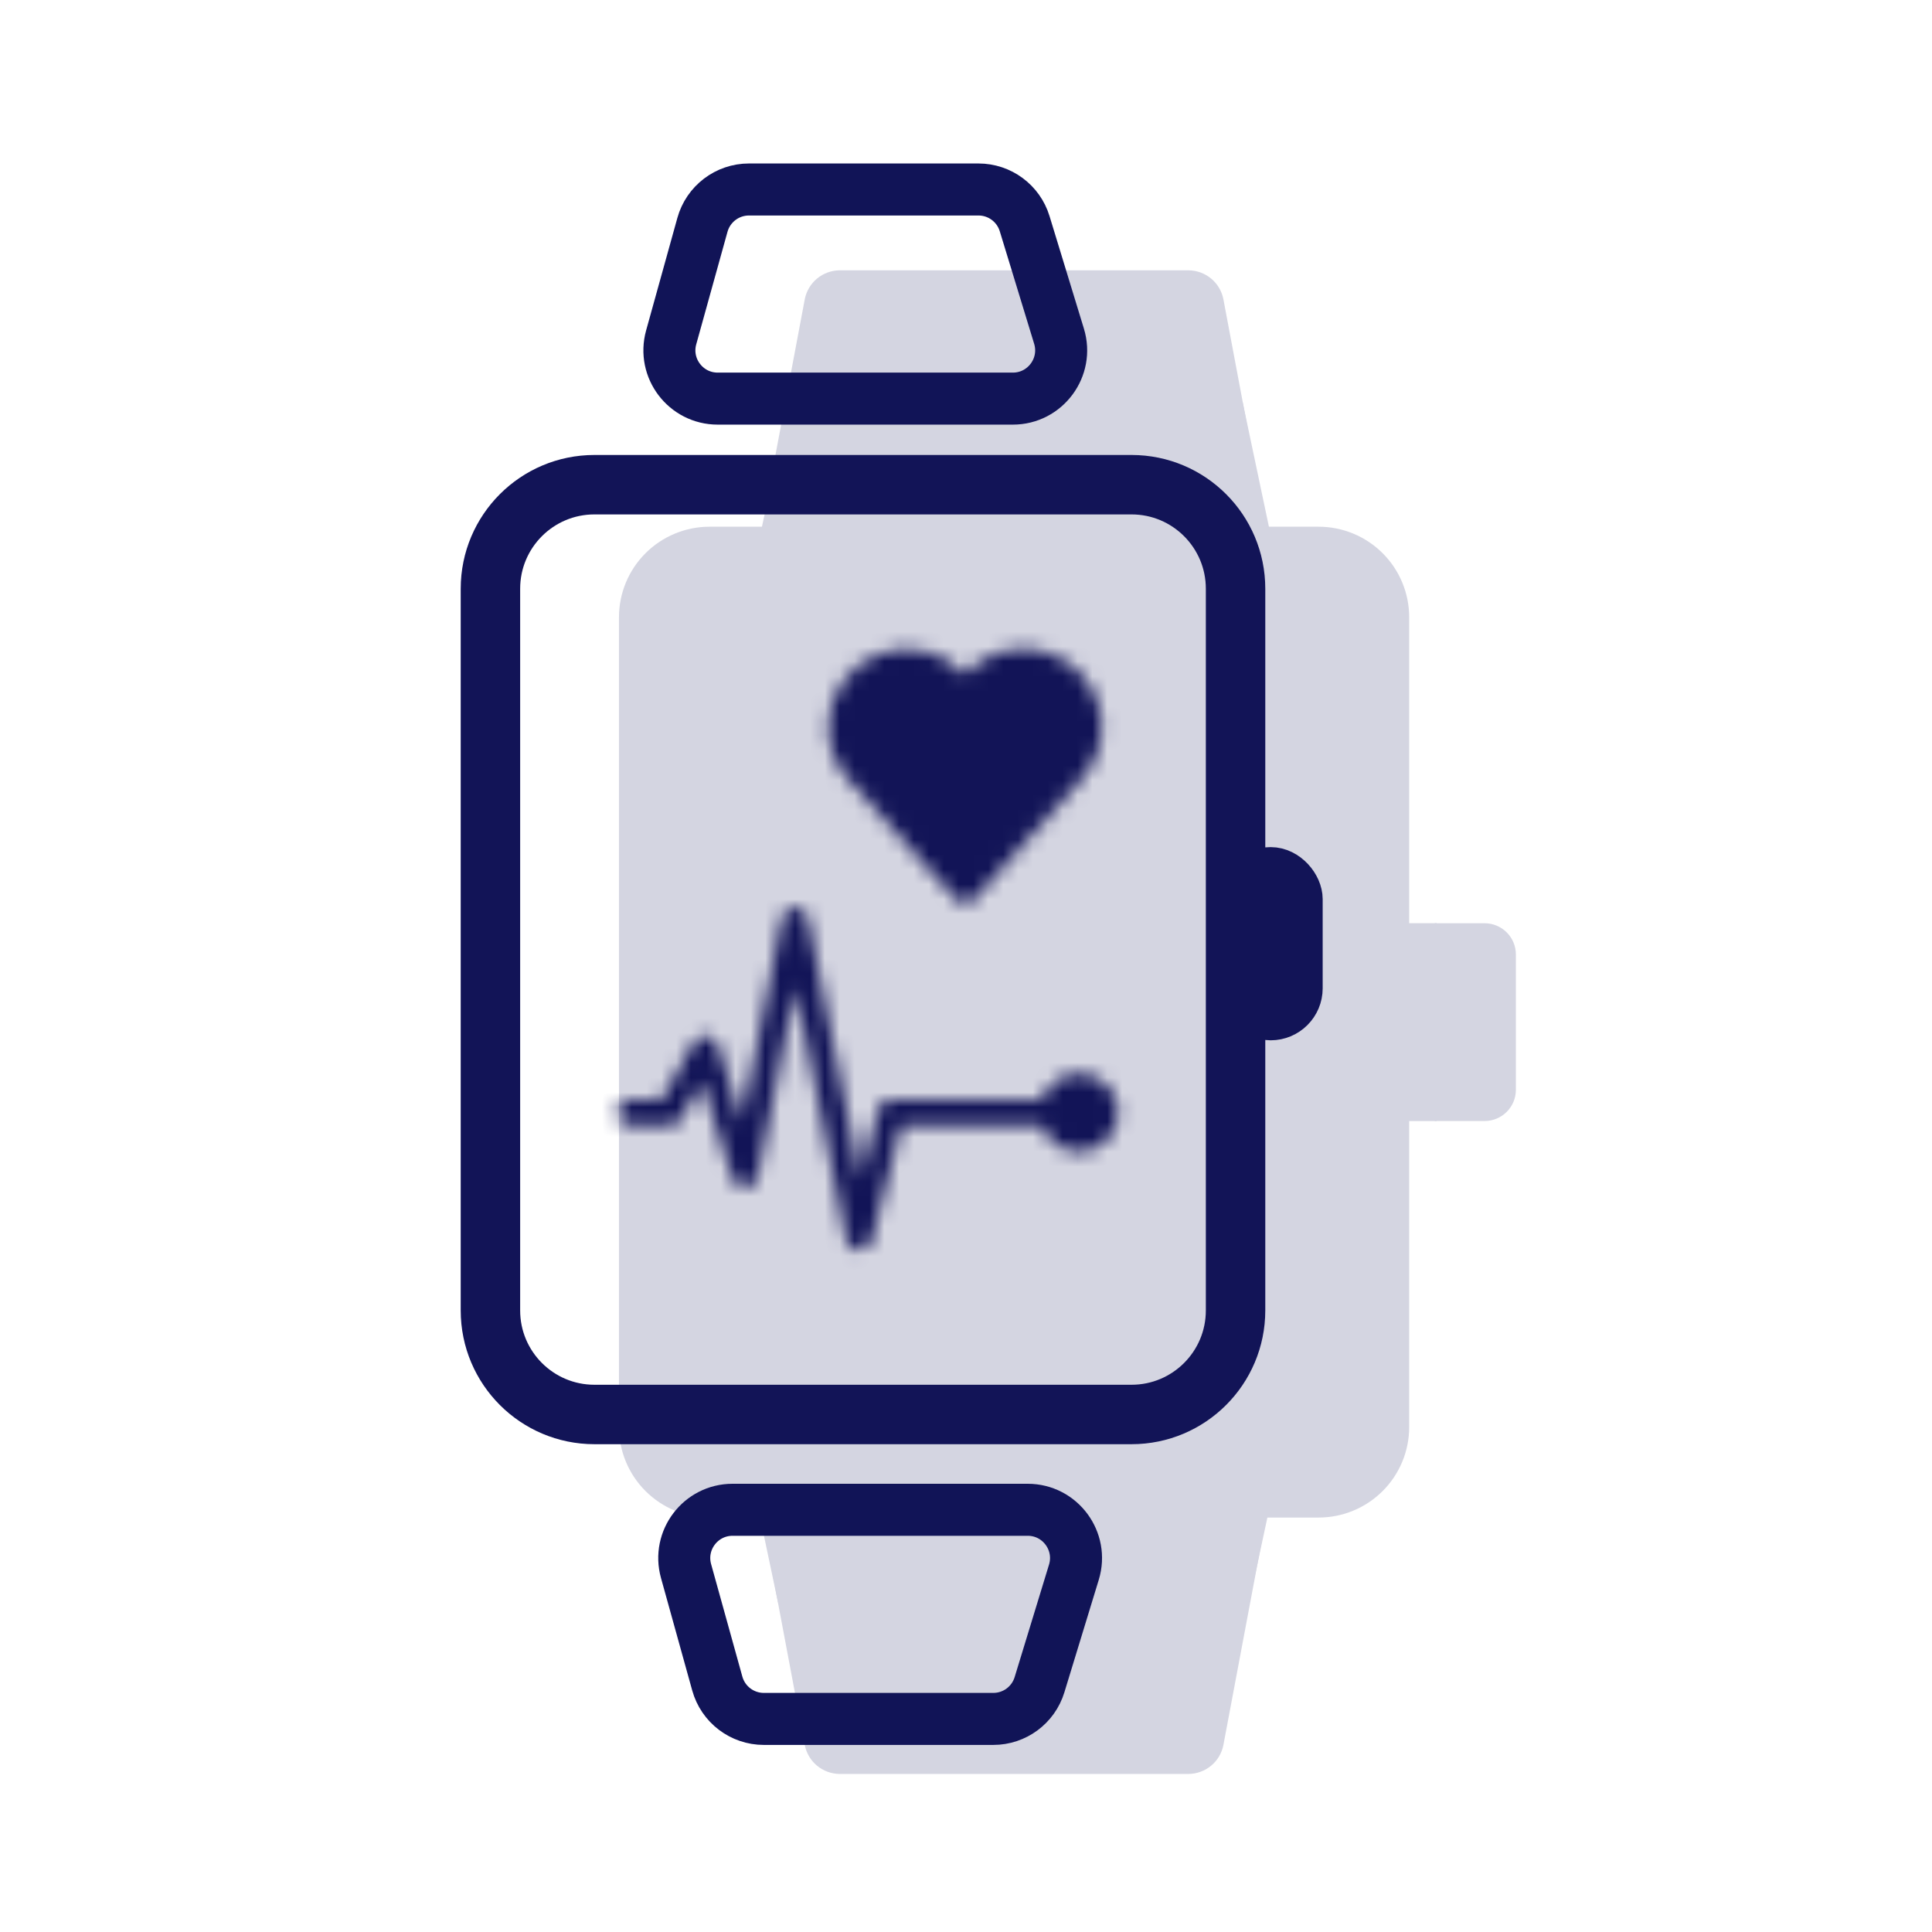
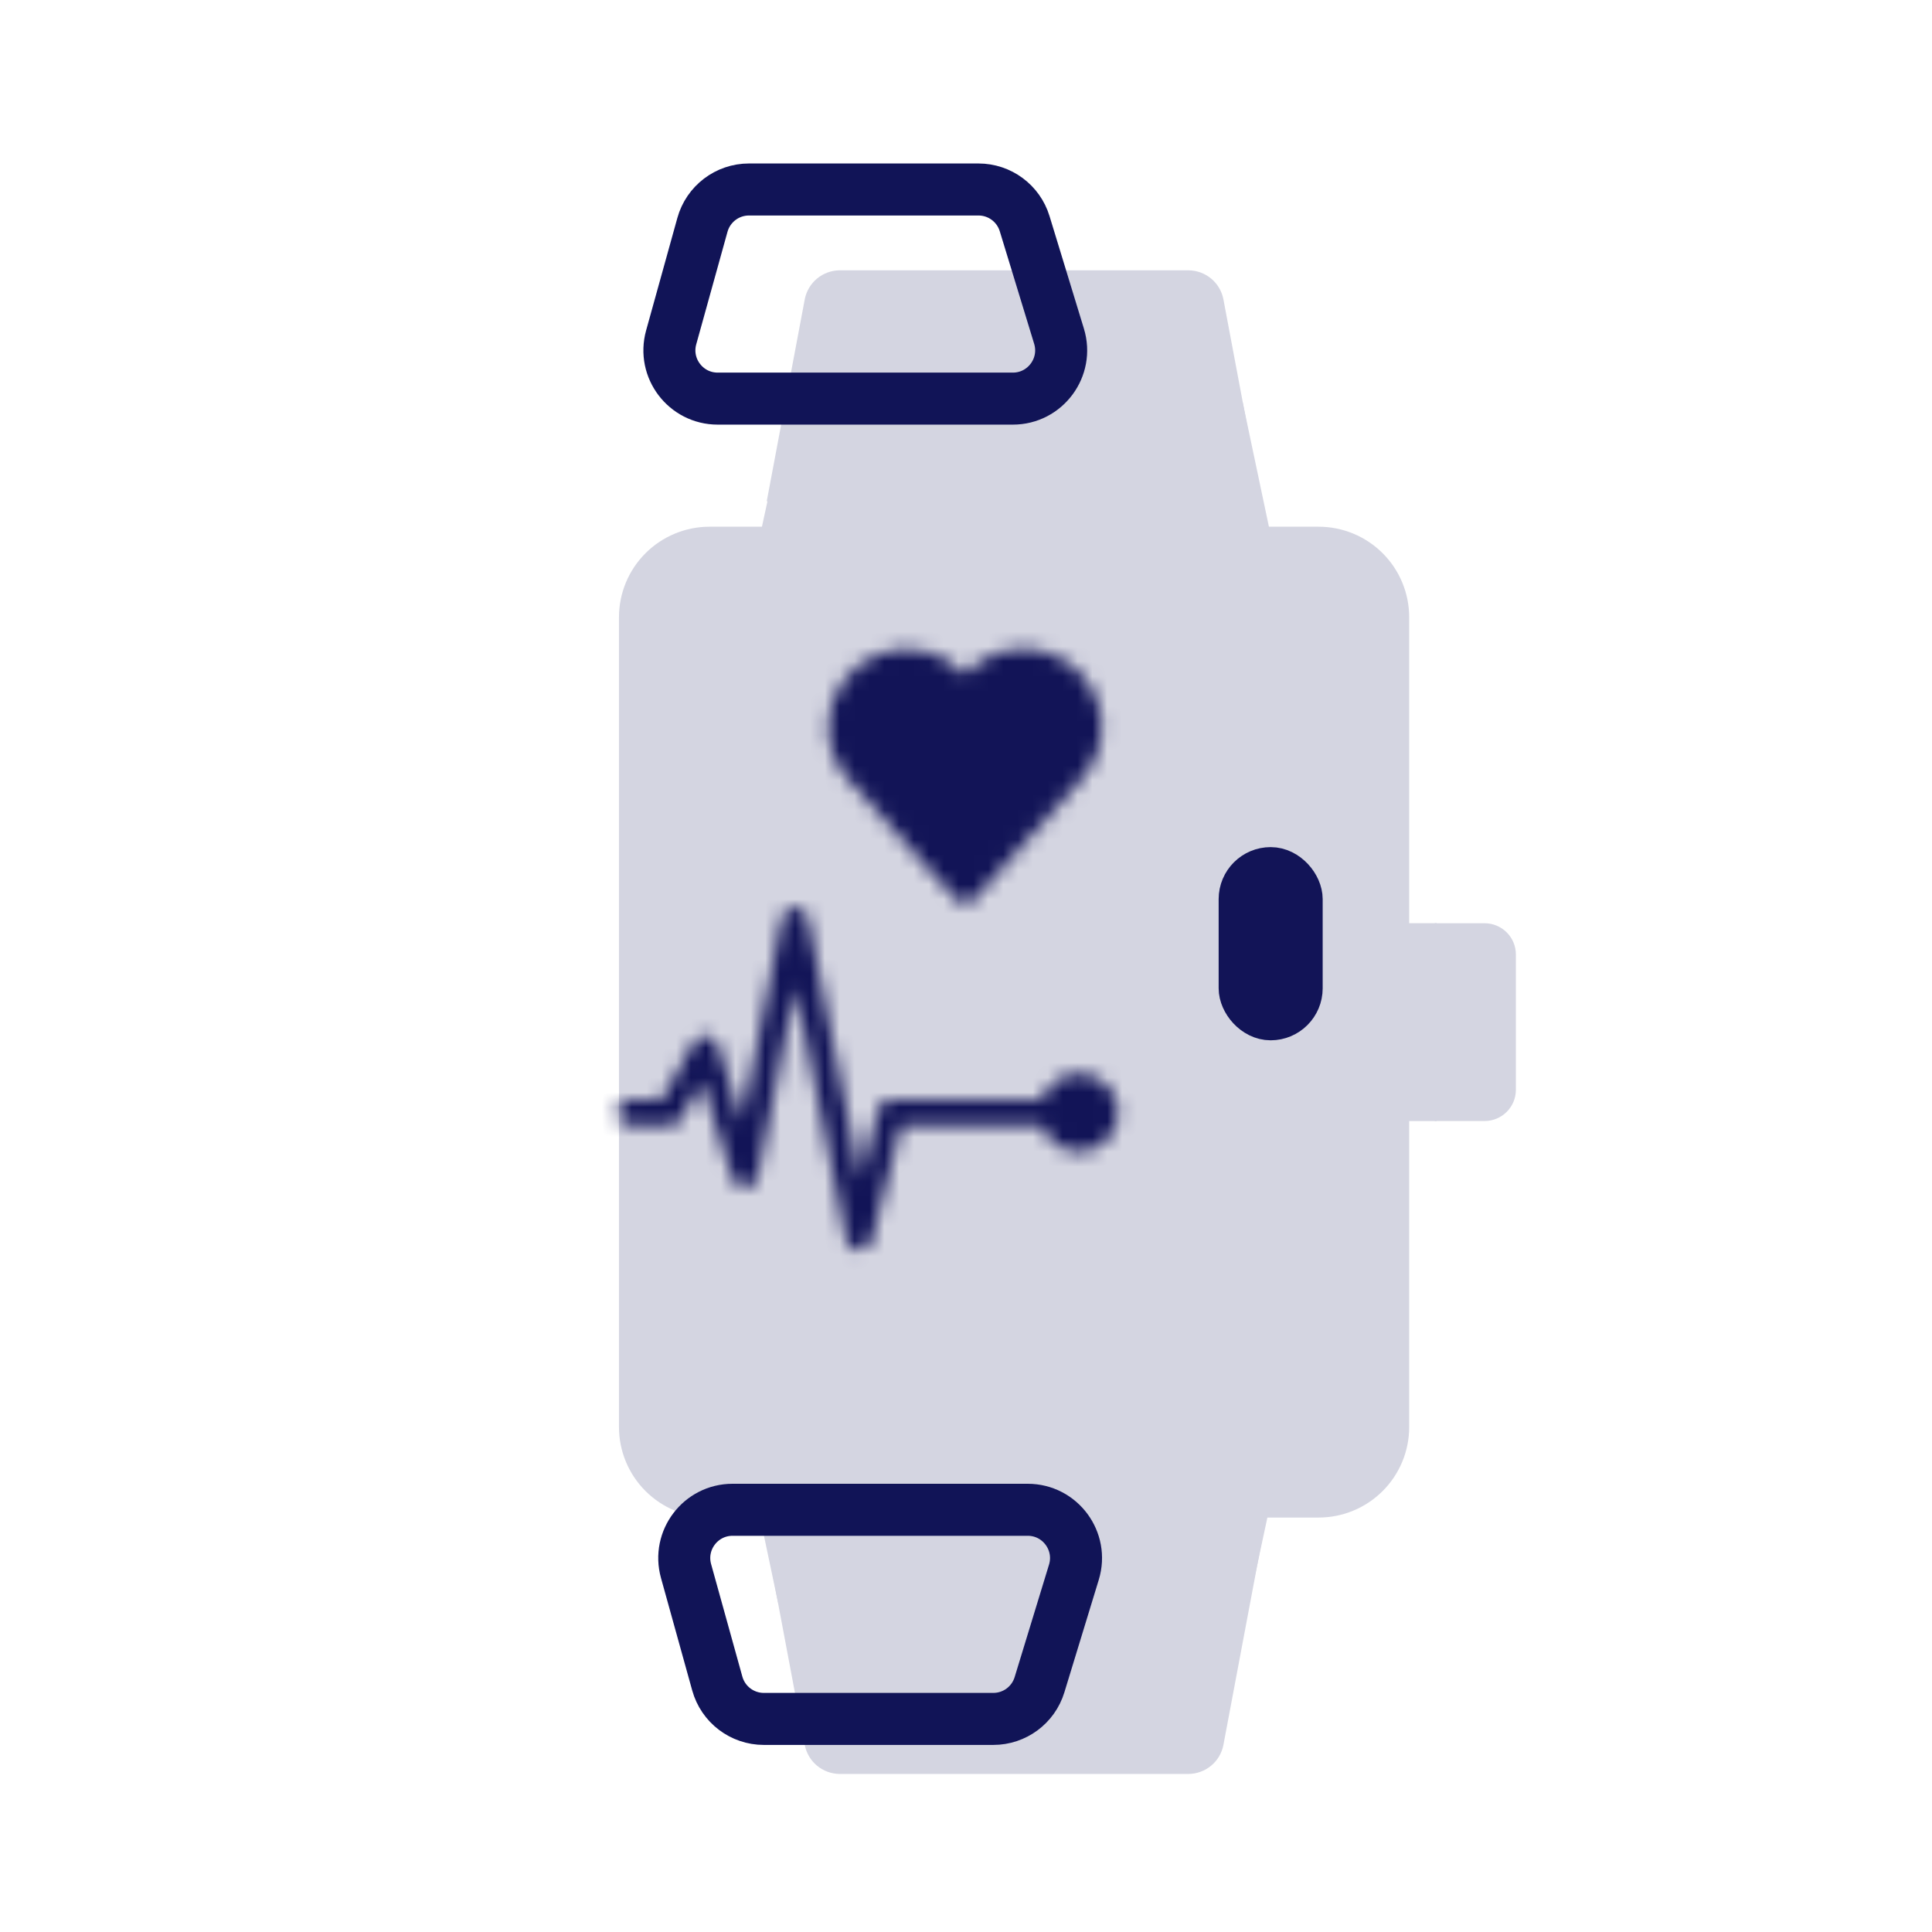
<svg xmlns="http://www.w3.org/2000/svg" width="130" height="130" viewBox="0 0 130 130" fill="none">
  <rect width="130" height="130" fill="white" />
  <path d="M51.593 103.828H84.877L82.318 117.427C82.21 117.972 81.917 118.462 81.488 118.815C81.059 119.168 80.521 119.362 79.965 119.365H56.506C55.95 119.362 55.412 119.168 54.983 118.815C54.554 118.462 54.261 117.971 54.153 117.427L51.593 103.828ZM99.905 62.123H96.539V75.431H99.905C100.46 75.428 100.991 75.207 101.384 74.815C101.776 74.424 101.998 73.893 102 73.339V64.216C101.998 63.662 101.776 63.131 101.384 62.739C100.991 62.347 100.46 62.126 99.905 62.123ZM94.821 41.528V96.026C94.821 97.64 94.178 99.188 93.035 100.33C91.892 101.471 90.342 102.113 88.725 102.113H47.746C46.13 102.113 44.579 101.471 43.436 100.33C42.293 99.188 41.65 97.64 41.65 96.026V41.528C41.65 39.914 42.293 38.366 43.436 37.224C44.579 36.083 46.13 35.441 47.746 35.441H88.724C90.341 35.441 91.892 36.083 93.035 37.224C94.178 38.366 94.821 39.914 94.821 41.528ZM91.455 42.111C91.455 41.528 91.223 40.968 90.812 40.554C90.4 40.139 89.841 39.904 89.257 39.899H47.214C46.925 39.9 46.638 39.958 46.37 40.07C46.103 40.182 45.86 40.345 45.656 40.551C45.452 40.756 45.291 41 45.181 41.267C45.071 41.535 45.015 41.822 45.016 42.111V95.443C45.015 95.732 45.071 96.019 45.181 96.287C45.291 96.554 45.452 96.798 45.656 97.003C45.86 97.209 46.103 97.372 46.37 97.484C46.638 97.596 46.925 97.654 47.214 97.655H89.257C89.84 97.654 90.398 97.422 90.81 97.011C91.222 96.599 91.454 96.041 91.455 95.46L91.455 42.111ZM89.737 42.111V95.46C89.735 95.586 89.683 95.707 89.594 95.796C89.504 95.886 89.384 95.937 89.257 95.94H47.214C47.15 95.939 47.086 95.926 47.027 95.901C46.968 95.876 46.914 95.839 46.869 95.792C46.824 95.746 46.789 95.691 46.766 95.631C46.743 95.571 46.732 95.507 46.733 95.443V42.111C46.733 41.982 46.782 41.858 46.872 41.765C46.962 41.672 47.085 41.618 47.214 41.614H89.257C89.386 41.618 89.509 41.672 89.599 41.765C89.688 41.858 89.738 41.982 89.737 42.111ZM65.678 54.167C65.674 55.366 66.087 56.529 66.845 57.459L73.972 65.45C74.057 65.537 74.159 65.606 74.271 65.654C74.383 65.701 74.503 65.725 74.625 65.725C74.744 65.723 74.861 65.698 74.97 65.651C75.079 65.604 75.178 65.536 75.26 65.45L82.387 57.425C83.236 56.39 83.645 55.065 83.528 53.732C83.411 52.4 82.776 51.166 81.76 50.295C80.744 49.424 79.427 48.984 78.09 49.07C76.753 49.156 75.503 49.76 74.607 50.754C73.915 49.985 73.005 49.443 71.999 49.2C70.992 48.958 69.935 49.026 68.968 49.396C68 49.765 67.168 50.419 66.581 51.271C65.993 52.123 65.678 53.133 65.678 54.167ZM84.62 79.46C84.619 78.858 84.405 78.275 84.015 77.814C83.626 77.353 83.086 77.045 82.491 76.942C81.896 76.84 81.284 76.95 80.763 77.254C80.241 77.558 79.844 78.035 79.64 78.603H69.764C69.574 78.603 69.388 78.667 69.239 78.785C69.089 78.904 68.984 79.069 68.94 79.255L67.772 83.782L64.337 66.685C64.299 66.49 64.194 66.315 64.04 66.19C63.886 66.065 63.694 65.997 63.495 65.999C63.295 66 63.102 66.071 62.948 66.199C62.794 66.328 62.691 66.505 62.654 66.702L60.026 80.043L58.463 75.035C58.412 74.874 58.315 74.732 58.183 74.625C58.052 74.519 57.893 74.453 57.725 74.435C57.556 74.418 57.386 74.452 57.236 74.531C57.087 74.611 56.964 74.732 56.883 74.881L54.788 78.602H52.711C52.484 78.606 52.268 78.697 52.107 78.857C51.947 79.017 51.855 79.234 51.852 79.46C51.853 79.687 51.943 79.905 52.104 80.065C52.265 80.226 52.483 80.316 52.711 80.317H55.303C55.454 80.321 55.603 80.283 55.734 80.208C55.864 80.132 55.971 80.021 56.042 79.888L57.416 77.453L59.409 83.781C59.46 83.965 59.574 84.125 59.73 84.235C59.887 84.344 60.077 84.396 60.267 84.381C60.457 84.373 60.639 84.3 60.782 84.176C60.925 84.051 61.023 83.882 61.057 83.695L63.514 71.263L66.845 87.811C66.881 88 66.981 88.171 67.128 88.296C67.274 88.421 67.46 88.492 67.652 88.497H67.686C67.876 88.495 68.061 88.43 68.21 88.312C68.359 88.194 68.465 88.03 68.51 87.845L70.434 80.317H79.639C79.839 80.889 80.236 81.371 80.758 81.678C81.281 81.985 81.896 82.097 82.493 81.994C83.091 81.891 83.632 81.58 84.022 81.116C84.411 80.652 84.624 80.066 84.62 79.46ZM82.318 20.127C82.21 19.582 81.917 19.092 81.488 18.739C81.059 18.386 80.521 18.192 79.965 18.189H56.506C55.95 18.192 55.412 18.386 54.983 18.739C54.554 19.092 54.261 19.583 54.153 20.127L51.593 33.726H84.877L82.318 20.127ZM74.624 63.582L81.082 56.311C81.57 55.704 81.831 54.946 81.82 54.167C81.82 53.403 81.562 52.661 81.087 52.062C80.612 51.462 79.949 51.04 79.204 50.864C78.459 50.687 77.677 50.767 76.983 51.089C76.289 51.412 75.724 51.959 75.38 52.641C75.315 52.785 75.209 52.907 75.074 52.989C74.939 53.072 74.782 53.112 74.624 53.104C74.465 53.105 74.309 53.063 74.173 52.981C74.036 52.9 73.925 52.782 73.851 52.641C73.562 52.08 73.125 51.608 72.585 51.279C72.046 50.949 71.427 50.774 70.795 50.772C70.15 50.778 69.521 50.965 68.978 51.312C68.435 51.658 68 52.15 67.725 52.732C67.448 53.313 67.342 53.96 67.417 54.599C67.492 55.239 67.746 55.843 68.15 56.345L74.624 63.582ZM82.043 78.621C81.818 78.621 81.602 78.71 81.442 78.87C81.283 79.029 81.193 79.245 81.193 79.47C81.193 79.695 81.283 79.911 81.442 80.07C81.602 80.229 81.818 80.319 82.043 80.319C82.155 80.319 82.266 80.297 82.369 80.254C82.472 80.211 82.566 80.149 82.644 80.07C82.723 79.991 82.786 79.897 82.829 79.795C82.871 79.692 82.894 79.581 82.894 79.47C82.894 79.358 82.871 79.248 82.829 79.145C82.786 79.042 82.723 78.948 82.644 78.87C82.566 78.791 82.472 78.728 82.369 78.686C82.266 78.643 82.155 78.621 82.043 78.621Z" fill="#D4D5E1" />
  <rect x="43.425" y="39.489" width="48.813" height="59.463" fill="#D4D5E1" />
  <path d="M49.637 94.959L86.717 95.403L84.054 107.828H52.352L49.637 94.959Z" fill="#D4D5E1" />
  <path d="M53.187 26.62L83.616 27.064L85.581 36.383L50.968 36.826L53.187 26.62Z" fill="#D4D5E1" />
  <path d="M94.013 62.12H96.675V75.433H94.013V62.12Z" fill="#D4D5E1" />
  <mask id="path-6-inside-1_3127_130" fill="white">
    <path d="M55.734 48.901C55.731 50.131 56.155 51.326 56.937 52.28L64.273 60.481C64.36 60.571 64.465 60.641 64.58 60.69C64.695 60.738 64.82 60.763 64.945 60.763C65.067 60.761 65.188 60.735 65.3 60.687C65.412 60.639 65.514 60.569 65.599 60.481L72.935 52.244C73.809 51.182 74.23 49.822 74.11 48.455C73.989 47.087 73.336 45.821 72.29 44.927C71.244 44.033 69.888 43.581 68.512 43.669C67.136 43.758 65.849 44.378 64.926 45.398C64.214 44.609 63.278 44.053 62.241 43.804C61.205 43.555 60.117 43.625 59.121 44.004C58.125 44.383 57.269 45.054 56.664 45.929C56.059 46.803 55.735 47.839 55.734 48.901ZM75.234 74.86C75.233 74.241 75.012 73.643 74.611 73.17C74.21 72.697 73.655 72.381 73.042 72.275C72.43 72.17 71.8 72.284 71.263 72.595C70.726 72.907 70.317 73.397 70.108 73.98H59.941C59.745 73.98 59.554 74.046 59.4 74.167C59.246 74.289 59.138 74.458 59.093 74.649L57.89 79.295L54.354 61.748C54.315 61.549 54.207 61.369 54.049 61.24C53.891 61.112 53.692 61.042 53.488 61.044C53.282 61.045 53.083 61.118 52.925 61.25C52.766 61.382 52.659 61.564 52.622 61.766L49.917 75.458L48.308 70.318C48.255 70.153 48.155 70.007 48.02 69.898C47.885 69.788 47.721 69.72 47.548 69.702C47.374 69.685 47.199 69.719 47.045 69.801C46.891 69.882 46.764 70.007 46.681 70.16L44.524 73.979H42.386C42.153 73.983 41.93 74.077 41.765 74.241C41.6 74.405 41.506 74.627 41.502 74.859C41.503 75.092 41.596 75.316 41.762 75.481C41.927 75.645 42.152 75.738 42.386 75.739H45.055C45.21 75.743 45.364 75.704 45.498 75.627C45.632 75.549 45.742 75.436 45.815 75.299L47.23 72.8L49.281 79.294C49.334 79.483 49.451 79.647 49.612 79.76C49.773 79.872 49.969 79.925 50.165 79.91C50.361 79.901 50.547 79.827 50.695 79.699C50.843 79.571 50.942 79.398 50.978 79.206L53.507 66.446L56.936 83.43C56.973 83.624 57.076 83.8 57.227 83.928C57.378 84.056 57.569 84.129 57.767 84.134H57.802C57.998 84.132 58.188 84.066 58.341 83.944C58.495 83.823 58.604 83.655 58.651 83.465L60.631 75.739H70.107C70.313 76.326 70.721 76.821 71.259 77.136C71.797 77.451 72.429 77.566 73.044 77.46C73.66 77.355 74.217 77.036 74.618 76.559C75.019 76.083 75.238 75.481 75.234 74.86ZM64.944 58.563L71.592 51.101C72.094 50.478 72.363 49.7 72.352 48.901C72.352 48.117 72.086 47.355 71.597 46.74C71.108 46.125 70.425 45.692 69.659 45.511C68.892 45.33 68.086 45.411 67.372 45.742C66.658 46.073 66.076 46.634 65.722 47.335C65.656 47.483 65.546 47.608 65.407 47.692C65.268 47.777 65.107 47.818 64.944 47.81C64.781 47.812 64.62 47.768 64.479 47.684C64.339 47.6 64.224 47.479 64.148 47.335C63.851 46.759 63.4 46.275 62.845 45.937C62.29 45.598 61.653 45.418 61.002 45.416C60.339 45.423 59.69 45.615 59.132 45.97C58.573 46.326 58.126 46.831 57.842 47.428C57.557 48.025 57.448 48.689 57.525 49.345C57.603 50.001 57.864 50.621 58.279 51.136L64.944 58.563ZM72.582 73.998C72.349 73.998 72.127 74.09 71.963 74.253C71.799 74.417 71.706 74.638 71.706 74.87C71.706 75.1 71.799 75.322 71.963 75.486C72.127 75.649 72.349 75.741 72.582 75.741C72.696 75.741 72.81 75.718 72.916 75.674C73.022 75.631 73.119 75.566 73.2 75.486C73.282 75.405 73.346 75.309 73.39 75.203C73.434 75.097 73.457 74.984 73.457 74.87C73.457 74.755 73.434 74.642 73.39 74.536C73.346 74.43 73.282 74.334 73.2 74.253C73.119 74.172 73.022 74.108 72.916 74.065C72.81 74.021 72.696 73.998 72.582 73.998Z" />
  </mask>
  <path d="M72.865 113.826L86.105 116.461L86.118 116.395L86.13 116.329L72.865 113.826ZM70.442 115.814V129.314H70.467L70.493 129.314L70.442 115.814ZM46.293 115.814L46.237 129.314L46.265 129.314H46.293V115.814ZM90.968 70.724V84.224H90.996L91.023 84.224L90.968 70.724ZM93.125 68.577L106.625 68.634L106.625 68.605V68.577H93.125ZM93.125 59.214H106.625V59.188L106.625 59.162L93.125 59.214ZM85.735 35.929H99.235V35.926L85.735 35.929ZM85.735 91.861L99.235 91.865V91.861H85.735ZM79.46 98.109V111.609H79.463L79.46 98.109ZM37.276 98.109L37.272 111.609H37.276V98.109ZM31 91.861H17.5L17.5 91.865L31 91.861ZM79.459 29.682L79.462 16.182H79.459V29.682ZM82.27 36.528L95.77 36.528L95.77 36.518L82.27 36.528ZM34.465 36.528H47.965V36.5L47.965 36.472L34.465 36.528ZM34.465 91.263L47.965 91.32L47.965 91.291V91.263H34.465ZM36.728 93.533L36.679 107.033L36.703 107.033H36.728V93.533ZM80.007 93.533V107.033H80.02L80.033 107.033L80.007 93.533ZM82.27 91.28L95.77 91.304L95.77 91.292V91.28L82.27 91.28ZM80.502 36.528L67.002 36.439L67.002 36.483V36.528H80.502ZM80.502 91.28L93.999 91.562L94.002 91.421V91.28H80.502ZM80.007 91.773V105.273H80.151L80.296 105.27L80.007 91.773ZM36.728 91.773L36.649 105.273L36.689 105.273H36.728V91.773ZM36.233 91.263L49.727 91.66L49.733 91.462V91.263H36.233ZM36.233 36.528H49.733V36.484L49.733 36.439L36.233 36.528ZM72.865 13.965L86.13 11.461L86.118 11.396L86.105 11.33L72.865 13.965ZM70.442 11.977L70.493 -1.523L70.467 -1.523H70.442V11.977ZM46.293 11.977V-1.523H46.265L46.237 -1.523L46.293 11.977ZM62.233 97.365L59.599 111.322L86.13 116.329L88.765 102.373L62.233 97.365ZM59.624 111.19C60.124 108.679 61.479 106.428 63.445 104.815L80.575 125.685C83.423 123.347 85.383 120.09 86.105 116.461L59.624 111.19ZM63.445 104.815C65.409 103.203 67.864 102.324 70.391 102.314L70.493 129.314C74.165 129.3 77.727 128.023 80.575 125.685L63.445 104.815ZM70.442 102.314H46.293V129.314H70.442V102.314ZM46.348 102.314C48.875 102.325 51.329 103.204 53.292 104.817L36.158 125.683C39.005 128.021 42.566 129.299 46.237 129.314L46.348 102.314ZM53.292 104.817C55.257 106.43 56.612 108.68 57.111 111.192L30.63 116.459C31.352 120.088 33.31 123.345 36.158 125.683L53.292 104.817ZM87.503 84.224H90.968V57.224H87.503V84.224ZM91.023 84.224C95.136 84.207 99.088 82.574 102.015 79.661L82.967 60.525C85.086 58.416 87.943 57.236 90.913 57.224L91.023 84.224ZM102.015 79.661C104.943 76.745 106.608 72.783 106.625 68.634L79.625 68.521C79.638 65.509 80.846 62.636 82.967 60.525L102.015 79.661ZM106.625 68.577V59.214H79.625V68.577H106.625ZM106.625 59.162C106.609 55.012 104.945 51.048 102.016 48.132L82.965 67.265C80.845 65.153 79.637 62.279 79.625 59.267L106.625 59.162ZM102.016 48.132C99.09 45.218 95.137 43.584 91.023 43.567L90.913 70.567C87.942 70.555 85.084 69.374 82.965 67.265L102.016 48.132ZM72.235 35.929V91.861H99.235V35.929H72.235ZM72.235 91.858C72.236 89.915 73.012 88.066 74.372 86.711L93.421 105.846C97.135 102.148 99.234 97.121 99.235 91.865L72.235 91.858ZM74.372 86.711C75.731 85.359 77.561 84.609 79.456 84.609L79.463 111.609C84.687 111.607 89.709 109.541 93.421 105.846L74.372 86.711ZM79.46 84.609H37.276V111.609H79.46V84.609ZM37.28 84.609C39.175 84.609 41.005 85.359 42.363 86.711L23.314 105.846C27.027 109.541 32.048 111.607 37.272 111.609L37.28 84.609ZM42.363 86.711C43.724 88.066 44.499 89.915 44.5 91.858L17.5 91.865C17.502 97.121 19.6 102.148 23.314 105.846L42.363 86.711ZM44.5 91.861V35.929H17.5V91.861H44.5ZM37.276 43.182H79.459V16.182H37.276V43.182ZM79.456 43.182C77.561 43.181 75.731 42.432 74.372 41.08L93.421 21.944C89.708 18.249 84.686 16.183 79.462 16.182L79.456 43.182ZM74.372 41.08C73.012 39.726 72.236 37.876 72.235 35.933L99.235 35.926C99.234 30.669 97.134 25.641 93.421 21.944L74.372 41.08ZM95.77 36.518C95.767 32.341 94.107 28.346 91.17 25.399L72.046 44.459C69.956 42.363 68.772 39.517 68.77 36.538L95.77 36.518ZM91.17 25.399C88.235 22.455 84.263 20.794 80.123 20.758L79.892 47.757C76.954 47.732 74.133 46.554 72.046 44.459L91.17 25.399ZM30.666 21.972C28.759 22.767 27.025 23.929 25.563 25.396L44.686 44.456C43.644 45.502 42.409 46.329 41.053 46.894L30.666 21.972ZM25.563 25.396C24.1 26.863 22.94 28.605 22.15 30.526L47.12 40.798C46.556 42.168 45.728 43.411 44.686 44.456L25.563 25.396ZM22.15 30.526C21.36 32.447 20.957 34.505 20.965 36.584L47.965 36.472C47.971 37.957 47.684 39.427 47.12 40.798L22.15 30.526ZM20.965 36.528V91.263H47.965V36.528H20.965ZM20.965 91.206C20.957 93.284 21.359 95.343 22.149 97.264L47.12 86.994C47.684 88.365 47.971 89.835 47.965 91.32L20.965 91.206ZM22.149 97.264C22.939 99.184 24.1 100.927 25.562 102.394L44.686 83.335C45.728 84.38 46.556 85.623 47.12 86.994L22.149 97.264ZM25.562 102.394C27.024 103.861 28.759 105.024 30.666 105.819L41.053 80.897C42.409 81.462 43.644 82.289 44.686 83.335L25.562 102.394ZM30.666 105.819C32.572 106.613 34.615 107.025 36.679 107.033L36.777 80.033C38.244 80.038 39.697 80.331 41.053 80.897L30.666 105.819ZM36.728 107.033H80.007V80.033H36.728V107.033ZM80.033 107.033C84.185 107.025 88.177 105.38 91.131 102.439L72.081 83.305C74.187 81.208 77.029 80.039 79.981 80.033L80.033 107.033ZM91.131 102.439C94.087 99.495 95.762 95.493 95.77 91.304L68.77 91.256C68.775 88.262 69.973 85.404 72.081 83.305L91.131 102.439ZM95.77 91.28L95.77 36.528L68.77 36.528L68.77 91.28L95.77 91.28ZM67.002 36.528V91.28H94.002V36.528H67.002ZM67.005 90.999C67.075 87.629 68.451 84.428 70.826 82.061L89.882 101.19C92.442 98.639 93.923 95.191 93.999 91.562L67.005 90.999ZM70.826 82.061C73.201 79.696 76.388 78.347 79.719 78.276L80.296 105.27C83.887 105.193 87.323 103.739 89.882 101.19L70.826 82.061ZM80.007 78.273H36.728V105.273H80.007V78.273ZM36.807 78.273C38.53 78.283 40.237 78.636 41.827 79.313L31.243 104.153C32.955 104.882 34.793 105.262 36.649 105.273L36.807 78.273ZM41.827 79.313C43.415 79.99 44.856 80.978 46.064 82.223L26.681 101.02C27.981 102.36 29.533 103.424 31.243 104.153L41.827 79.313ZM46.064 82.223C47.272 83.469 48.219 84.944 48.849 86.565L23.684 96.347C24.362 98.091 25.381 99.68 26.681 101.02L46.064 82.223ZM48.849 86.565C49.48 88.186 49.779 89.919 49.727 91.66L22.739 90.865C22.684 92.739 23.006 94.603 23.684 96.347L48.849 86.565ZM49.733 91.263V36.528H22.733V91.263H49.733ZM49.733 36.439C49.755 39.856 48.432 43.133 46.066 45.572L26.686 26.772C24.135 29.402 22.709 32.935 22.733 36.617L49.733 36.439ZM79.618 49.512C76.243 49.415 73.029 48.006 70.666 45.569L90.052 26.776C87.504 24.148 84.037 22.628 80.397 22.523L79.618 49.512ZM70.666 45.569C68.31 43.139 66.98 39.866 67.002 36.439L94.002 36.617C94.026 32.925 92.593 29.397 90.052 26.776L70.666 45.569ZM86.105 11.33C85.383 7.7 83.423 4.443 80.575 2.105L63.445 22.976C61.479 21.362 60.124 19.112 59.624 16.6L86.105 11.33ZM80.575 2.105C77.727 -0.232 74.165 -1.509 70.493 -1.523L70.391 25.477C67.863 25.467 65.409 24.588 63.445 22.976L80.575 2.105ZM70.442 -1.523H46.293V25.477H70.442V-1.523ZM46.237 -1.523C42.566 -1.508 39.004 -0.23 36.158 2.107L53.292 22.974C51.329 24.586 48.875 25.466 46.348 25.476L46.237 -1.523ZM36.158 2.107C33.31 4.446 31.352 7.702 30.63 11.332L57.111 16.599C56.612 19.11 55.257 21.361 53.292 22.974L36.158 2.107ZM88.765 25.418L86.13 11.461L59.599 16.469L62.233 30.426L88.765 25.418ZM55.734 48.901L82.734 48.983L82.734 48.952L82.734 48.92L55.734 48.901ZM56.937 52.28L36.044 69.383L36.419 69.84L36.813 70.281L56.937 52.28ZM64.273 60.481L44.149 78.482L44.553 78.934L44.978 79.368L64.273 60.481ZM64.945 60.763L64.996 87.763L65.14 87.762L65.284 87.76L64.945 60.763ZM65.599 60.481L84.987 79.272L85.383 78.864L85.761 78.439L65.599 60.481ZM72.935 52.244L93.097 70.202L93.45 69.806L93.786 69.397L72.935 52.244ZM64.926 45.398L44.879 63.485L64.905 85.681L84.954 63.506L64.926 45.398ZM62.241 43.804L55.936 70.057L62.241 43.804ZM59.121 44.004L49.508 18.773L59.121 44.004ZM75.234 74.86L48.234 74.923L48.234 74.964L48.235 75.004L75.234 74.86ZM70.108 73.98V100.98H89.09L95.514 83.118L70.108 73.98ZM59.941 73.98L59.929 100.98H59.941V73.98ZM59.093 74.649L85.231 81.415L85.303 81.138L85.369 80.859L59.093 74.649ZM57.89 79.295L31.422 84.629L84.028 86.062L57.89 79.295ZM54.354 61.748L27.858 66.938L27.872 67.01L27.886 67.082L54.354 61.748ZM53.488 61.044L53.659 88.044L53.694 88.043L53.728 88.043L53.488 61.044ZM52.622 61.766L79.11 66.999L79.138 66.855L79.165 66.71L52.622 61.766ZM49.917 75.458L24.15 83.525L76.405 80.691L49.917 75.458ZM48.308 70.318L74.075 62.252L74.048 62.167L74.021 62.082L48.308 70.318ZM47.548 69.702L50.355 42.849L50.268 42.839L50.18 42.831L47.548 69.702ZM46.681 70.16L70.191 83.437L70.294 83.255L70.394 83.072L46.681 70.16ZM44.524 73.979V100.979H60.285L68.034 87.256L44.524 73.979ZM42.386 73.979V46.979H42.177L41.968 46.983L42.386 73.979ZM41.502 74.859L14.505 74.437L14.501 74.691L14.502 74.944L41.502 74.859ZM42.386 75.739L42.307 102.739L42.347 102.739H42.386V75.739ZM45.055 75.739L45.798 48.749L45.426 48.739H45.055V75.739ZM45.815 75.299L22.318 62L22.162 62.275L22.012 62.554L45.815 75.299ZM47.23 72.8L72.976 64.667L54.289 5.511L23.732 59.501L47.23 72.8ZM49.281 79.294L75.282 72.017L75.162 71.587L75.027 71.162L49.281 79.294ZM50.165 79.91L48.957 52.937L48.52 52.957L48.084 52.991L50.165 79.91ZM50.978 79.206L24.493 73.958L24.464 74.104L24.437 74.251L50.978 79.206ZM53.507 66.446L79.972 61.102L27.022 61.198L53.507 66.446ZM56.936 83.43L83.459 78.374L83.431 78.23L83.402 78.086L56.936 83.43ZM57.767 84.134L57.05 111.125L57.409 111.134H57.767V84.134ZM57.802 84.134V111.134H57.928L58.053 111.133L57.802 84.134ZM58.651 83.465L32.496 76.762L32.466 76.879L32.437 76.997L58.651 83.465ZM60.631 75.739V48.739H39.678L34.476 69.036L60.631 75.739ZM70.107 75.739L95.584 66.798L89.246 48.739H70.107V75.739ZM64.944 58.563L44.849 76.597L65.019 99.072L85.105 76.523L64.944 58.563ZM71.592 51.101L91.753 69.06L92.193 68.566L92.609 68.051L71.592 51.101ZM72.352 48.901L45.352 48.911L45.352 49.095L45.355 49.279L72.352 48.901ZM65.722 47.335L41.627 35.151L41.349 35.702L41.096 36.265L65.722 47.335ZM64.944 47.81L66.277 20.843L65.497 20.804L64.716 20.811L64.944 47.81ZM64.148 47.335L40.154 59.715L40.2 59.803L40.246 59.892L64.148 47.335ZM61.002 45.416L61.077 18.416L60.913 18.416L60.75 18.418L61.002 45.416ZM58.279 51.136L37.261 68.084L37.708 68.639L38.184 69.17L58.279 51.136ZM72.582 73.998L72.582 100.998L72.582 73.998ZM72.582 75.741L72.582 48.741L72.582 75.741ZM73.457 74.87H100.457H73.457ZM28.735 48.818C28.711 56.325 31.303 63.591 36.044 69.383L77.829 35.177C81.008 39.06 82.75 43.938 82.734 48.983L28.735 48.818ZM36.813 70.281L44.149 78.482L84.397 42.48L77.06 34.279L36.813 70.281ZM44.978 79.368C47.593 82.04 50.713 84.154 54.15 85.594L75.01 35.786C78.216 37.128 81.127 39.101 83.568 41.595L44.978 79.368ZM54.15 85.594C57.587 87.033 61.275 87.77 64.996 87.763L64.893 33.763C68.364 33.756 71.804 34.443 75.01 35.786L54.15 85.594ZM65.284 87.76C68.959 87.714 72.591 86.943 75.971 85.489L54.629 35.885C57.785 34.528 61.175 33.808 64.605 33.765L65.284 87.76ZM75.971 85.489C79.352 84.034 82.417 81.923 84.987 79.272L46.211 41.69C48.61 39.214 51.473 37.243 54.629 35.885L75.971 85.489ZM85.761 78.439L93.097 70.202L52.773 34.286L45.437 42.523L85.761 78.439ZM93.786 69.397C99.146 62.882 101.749 54.514 101.005 46.083L47.214 50.826C46.712 45.131 48.471 39.483 52.084 35.091L93.786 69.397ZM101.005 46.083C100.262 37.654 96.237 29.878 89.834 24.403L54.746 65.45C50.434 61.765 47.716 56.521 47.214 50.826L101.005 46.083ZM89.834 24.403C83.434 18.933 75.162 16.188 66.787 16.725L70.237 70.614C64.614 70.974 59.054 69.133 54.746 65.45L89.834 24.403ZM66.787 16.725C58.411 17.261 50.551 21.038 44.899 27.29L84.954 63.506C81.146 67.718 75.86 70.254 70.237 70.614L66.787 16.725ZM84.973 27.312C80.601 22.465 74.87 19.069 68.546 17.55L55.936 70.057C51.685 69.036 47.827 66.752 44.879 63.485L84.973 27.312ZM68.546 17.55C62.224 16.032 55.587 16.457 49.508 18.773L68.734 69.235C64.646 70.792 60.186 71.078 55.936 70.057L68.546 17.55ZM49.508 18.773C43.427 21.09 38.174 25.196 34.458 30.57L78.87 61.287C76.363 64.913 72.824 67.677 68.734 69.235L49.508 18.773ZM34.458 30.57C30.74 35.945 28.739 42.33 28.734 48.881L82.734 48.92C82.731 53.348 81.378 57.661 78.87 61.287L34.458 30.57ZM102.234 74.797C102.218 67.79 99.719 61.031 95.203 55.706L54.02 90.634C50.306 86.255 48.248 80.692 48.234 74.923L102.234 74.797ZM95.203 55.706C90.689 50.384 84.455 46.84 77.61 45.665L68.475 98.886C62.855 97.922 57.732 95.011 54.02 90.634L95.203 55.706ZM77.61 45.665C70.766 44.49 63.719 45.753 57.703 49.247L84.823 95.944C79.88 98.814 74.093 99.851 68.475 98.886L77.61 45.665ZM57.703 49.247C51.684 52.743 47.069 58.257 44.701 64.842L95.514 83.118C93.565 88.538 89.768 93.072 84.823 95.944L57.703 49.247ZM70.108 46.98H59.941V100.98H70.108V46.98ZM59.953 46.98C53.702 46.977 47.617 49.077 42.688 52.961L76.112 95.374C71.492 99.015 65.788 100.983 59.929 100.98L59.953 46.98ZM42.688 52.961C37.757 56.847 34.269 62.296 32.817 68.438L85.369 80.859C84.007 86.621 80.735 91.731 76.112 95.374L42.688 52.961ZM32.955 67.882L31.752 72.528L84.028 86.062L85.231 81.415L32.955 67.882ZM84.358 73.962L80.822 56.415L27.886 67.082L31.422 84.629L84.358 73.962ZM80.851 56.559C79.594 50.142 76.125 44.39 71.077 40.287L37.02 82.193C32.289 78.348 29.036 72.956 27.858 66.938L80.851 56.559ZM71.077 40.287C66.032 36.187 59.724 33.988 53.248 34.045L53.728 88.043C47.66 88.097 41.749 86.036 37.02 82.193L71.077 40.287ZM53.317 34.045C46.867 34.086 40.615 36.362 35.641 40.507L70.208 81.993C65.55 85.875 59.697 88.005 53.659 88.044L53.317 34.045ZM35.641 40.507C30.663 44.654 27.271 50.419 26.078 56.821L79.165 66.71C78.048 72.71 74.87 78.109 70.208 81.993L35.641 40.507ZM26.134 56.533L23.429 70.225L76.405 80.691L79.11 66.999L26.134 56.533ZM75.684 67.392L74.075 62.252L22.541 78.385L24.15 83.525L75.684 67.392ZM74.021 62.082C72.361 56.901 69.227 52.332 65.022 48.923L31.018 90.872C27.082 87.682 24.148 83.406 22.595 78.555L74.021 62.082ZM65.022 48.923C60.817 45.515 55.72 43.41 50.355 42.849L44.74 96.556C39.721 96.031 34.952 94.061 31.018 90.872L65.022 48.923ZM50.18 42.831C44.745 42.298 39.268 43.373 34.431 45.929L59.659 93.673C55.13 96.066 50.003 97.072 44.916 96.574L50.18 42.831ZM34.431 45.929C29.592 48.485 25.6 52.417 22.969 57.248L70.394 83.072C67.929 87.598 64.19 91.279 59.659 93.673L34.431 45.929ZM23.171 56.883L21.014 60.702L68.034 87.256L70.191 83.437L23.171 56.883ZM44.524 46.979H42.386V100.979H44.524V46.979ZM41.968 46.983C34.757 47.094 27.851 49.995 22.716 55.106L60.814 93.376C56.009 98.159 49.548 100.872 42.804 100.976L41.968 46.983ZM22.716 55.106C17.578 60.221 14.619 67.152 14.505 74.437L68.499 75.281C68.392 82.102 65.622 88.589 60.814 93.376L22.716 55.106ZM14.502 74.944C14.525 82.349 17.492 89.419 22.715 94.618L60.809 56.344C65.7 61.212 68.48 67.836 68.502 74.774L14.502 74.944ZM22.715 94.618C27.934 99.812 34.98 102.718 42.307 102.739L42.465 48.739C49.324 48.759 55.921 51.479 60.809 56.344L22.715 94.618ZM42.386 102.739H45.055V48.739H42.386V102.739ZM44.312 102.729C49.462 102.871 54.556 101.581 59.025 98.994L31.971 52.26C36.171 49.828 40.959 48.616 45.798 48.749L44.312 102.729ZM59.025 98.994C63.495 96.406 67.168 92.619 69.618 88.044L22.012 62.554C24.316 58.252 27.77 54.692 31.971 52.26L59.025 98.994ZM69.313 88.598L70.727 86.099L23.732 59.501L22.318 62L69.313 88.598ZM21.484 80.933L23.535 87.427L75.027 71.162L72.976 64.667L21.484 80.933ZM23.28 86.571C25.027 92.812 28.889 98.227 34.174 101.911L65.05 57.609C70.013 61.068 73.641 66.154 75.282 72.017L23.28 86.571ZM34.174 101.911C39.457 105.593 45.844 107.325 52.246 106.83L48.084 52.991C54.094 52.526 60.09 54.152 65.05 57.609L34.174 101.911ZM51.373 106.883C57.628 106.603 63.62 104.224 68.371 100.109L33.019 59.29C37.474 55.431 43.093 53.2 48.957 52.937L51.373 106.883ZM68.371 100.109C73.125 95.992 76.359 90.375 77.519 84.162L24.437 74.251C25.525 68.42 28.56 63.151 33.019 59.29L68.371 100.109ZM77.463 84.455L79.992 71.695L27.022 61.198L24.493 73.958L77.463 84.455ZM27.041 71.791L30.471 88.775L83.402 78.086L79.972 61.102L27.041 71.791ZM30.414 88.486C31.611 94.764 34.925 100.422 39.777 104.531L74.677 63.325C79.227 67.178 82.336 72.485 83.459 78.374L30.414 88.486ZM39.777 104.531C44.627 108.639 50.723 110.957 57.05 111.125L58.484 57.144C64.414 57.301 70.13 59.473 74.677 63.325L39.777 104.531ZM57.767 111.134H57.802V57.134H57.767V111.134ZM58.053 111.133C64.215 111.075 70.197 108.978 75.054 105.15L41.629 62.739C46.178 59.153 51.781 57.189 57.55 57.135L58.053 111.133ZM75.054 105.15C79.913 101.32 83.375 95.971 84.865 89.933L32.437 76.997C33.833 71.338 37.077 66.326 41.629 62.739L75.054 105.15ZM84.805 90.168L86.785 82.442L34.476 69.036L32.496 76.762L84.805 90.168ZM60.631 102.739H70.107V48.739H60.631V102.739ZM44.63 84.68C46.96 91.32 51.57 96.893 57.609 100.431L84.909 53.84C89.871 56.748 93.665 61.331 95.584 66.798L44.63 84.68ZM57.609 100.431C63.645 103.968 70.73 105.252 77.611 104.071L68.478 50.849C74.129 49.88 79.948 50.934 84.909 53.84L57.609 100.431ZM77.611 104.071C84.493 102.89 90.757 99.314 95.276 93.945L53.96 59.174C57.677 54.758 62.826 51.819 68.478 50.849L77.611 104.071ZM95.276 93.945C99.778 88.595 102.272 81.789 102.234 74.715L48.235 75.004C48.203 69.174 50.259 63.571 53.96 59.174L95.276 93.945ZM85.105 76.523L91.753 69.06L51.431 33.142L44.783 40.604L85.105 76.523ZM92.609 68.051C97.056 62.536 99.449 55.632 99.349 48.524L45.355 49.279C45.277 43.769 47.132 38.42 50.575 34.151L92.609 68.051ZM99.352 48.892C99.349 42 97.012 35.326 92.739 29.947L50.455 63.534C47.16 59.385 45.354 54.233 45.352 48.911L99.352 48.892ZM92.739 29.947C88.468 24.57 82.519 20.805 75.866 19.234L63.451 71.787C58.332 70.578 53.748 67.68 50.455 63.534L92.739 29.947ZM75.866 19.234C69.215 17.663 62.225 18.369 56.019 21.245L78.725 70.239C73.948 72.454 68.569 72.996 63.451 71.787L75.866 19.234ZM56.019 21.245C49.81 24.123 44.731 29.013 41.627 35.151L89.817 59.519C87.422 64.255 83.506 68.024 78.725 70.239L56.019 21.245ZM41.096 36.265C43.267 31.436 46.843 27.392 51.336 24.649L79.478 70.736C84.249 67.823 88.045 63.531 90.349 58.405L41.096 36.265ZM51.336 24.649C55.827 21.906 61.034 20.584 66.277 20.843L63.611 74.777C69.18 75.052 74.709 73.648 79.478 70.736L51.336 24.649ZM64.716 20.811C69.497 20.771 74.204 22.044 78.32 24.501L50.638 70.867C55.035 73.492 60.064 74.852 65.173 74.809L64.716 20.811ZM78.32 24.501C82.437 26.959 85.809 30.511 88.051 34.779L40.246 59.892C42.639 64.448 46.241 68.241 50.638 70.867L78.32 24.501ZM88.143 34.955C85.569 29.966 81.675 25.794 76.901 22.884L48.789 68.989C45.126 66.755 42.133 63.551 40.154 59.715L88.143 34.955ZM76.901 22.884C72.129 19.974 66.655 18.432 61.077 18.416L60.927 72.416C56.651 72.404 52.452 71.223 48.789 68.989L76.901 22.884ZM60.75 18.418C55.044 18.471 49.46 20.121 44.635 23.192L73.628 68.748C69.921 71.108 65.633 72.374 61.254 72.415L60.75 18.418ZM44.635 23.192C39.809 26.264 35.931 30.636 33.462 35.823L82.221 59.032C80.32 63.026 77.337 66.388 73.628 68.748L44.635 23.192ZM33.462 35.823C30.993 41.011 30.037 46.795 30.711 52.509L84.339 46.181C84.859 50.583 84.122 55.038 82.221 59.032L33.462 35.823ZM30.711 52.509C31.386 58.222 33.66 63.619 37.261 68.084L79.297 34.189C82.067 37.624 83.82 41.779 84.339 46.181L30.711 52.509ZM38.184 69.17L44.849 76.597L85.039 40.53L78.374 33.103L38.184 69.17ZM72.582 46.998C65.227 46.998 58.151 49.906 52.914 55.118L91.011 93.388C86.103 98.275 79.471 100.998 72.582 100.998L72.582 46.998ZM52.914 55.118C47.673 60.336 44.706 67.438 44.706 74.87H98.706C98.706 81.839 95.924 88.498 91.011 93.388L52.914 55.118ZM44.706 74.87C44.706 82.301 47.673 89.403 52.914 94.621L91.011 56.35C95.924 61.241 98.706 67.9 98.706 74.87H44.706ZM52.914 94.621C58.15 99.833 65.227 102.741 72.582 102.741L72.582 48.741C79.472 48.741 86.104 51.465 91.011 56.35L52.914 94.621ZM72.582 102.741C76.227 102.741 79.838 102.026 83.209 100.636L62.624 50.713C65.783 49.411 69.166 48.741 72.582 48.741L72.582 102.741ZM83.209 100.636C86.582 99.245 89.655 97.203 92.249 94.621L54.152 56.35C56.583 53.93 59.463 52.017 62.624 50.713L83.209 100.636ZM92.249 94.621C94.843 92.038 96.907 88.966 98.318 85.575L48.462 64.831C49.785 61.651 51.72 58.771 54.152 56.35L92.249 94.621ZM98.318 85.575C99.729 82.184 100.457 78.546 100.457 74.87H46.457C46.457 71.421 47.139 68.01 48.462 64.831L98.318 85.575ZM100.457 74.87C100.457 71.192 99.729 67.554 98.318 64.164L48.462 84.908C47.139 81.73 46.457 78.318 46.457 74.87H100.457ZM98.318 64.164C96.908 60.774 94.844 57.702 92.249 55.118L54.152 93.388C51.719 90.967 49.784 88.087 48.462 84.908L98.318 64.164ZM92.249 55.118C89.654 52.536 86.582 50.494 83.209 49.103L62.624 99.026C59.464 97.723 56.584 95.809 54.152 93.388L92.249 55.118ZM83.209 49.103C79.837 47.713 76.226 46.998 72.582 46.998L72.582 100.998C69.166 100.998 65.783 100.329 62.624 99.026L83.209 49.103Z" fill="#121457" mask="url(#path-6-inside-1_3127_130)" />
  <rect x="83.5" y="58.5" width="4" height="10" rx="2" fill="#121457" stroke="#121457" stroke-width="3" />
-   <path d="M33 39.614C33 35.748 36.134 32.614 40 32.614H76.138C80.004 32.614 83.138 35.748 83.138 39.614V88.177C83.138 92.043 80.004 95.177 76.138 95.177H40C36.134 95.177 33 92.043 33 88.177V39.614Z" stroke="#121457" stroke-width="4" />
  <path d="M46.162 105.71C45.587 103.639 47.144 101.59 49.293 101.59H69.152C71.336 101.59 72.898 103.701 72.26 105.79L69.946 113.362C69.528 114.729 68.267 115.662 66.838 115.662H51.397C49.937 115.662 48.656 114.689 48.265 113.282L46.162 105.71Z" stroke="#111457" stroke-width="3.5" />
  <path d="M45.162 22.702C44.587 24.773 46.144 26.822 48.293 26.822L68.152 26.822C70.336 26.822 71.898 24.711 71.26 22.623L68.946 15.05C68.528 13.683 67.267 12.75 65.838 12.75L50.397 12.75C48.937 12.75 47.656 13.723 47.265 15.13L45.162 22.702Z" stroke="#111457" stroke-width="3.5" />
</svg>